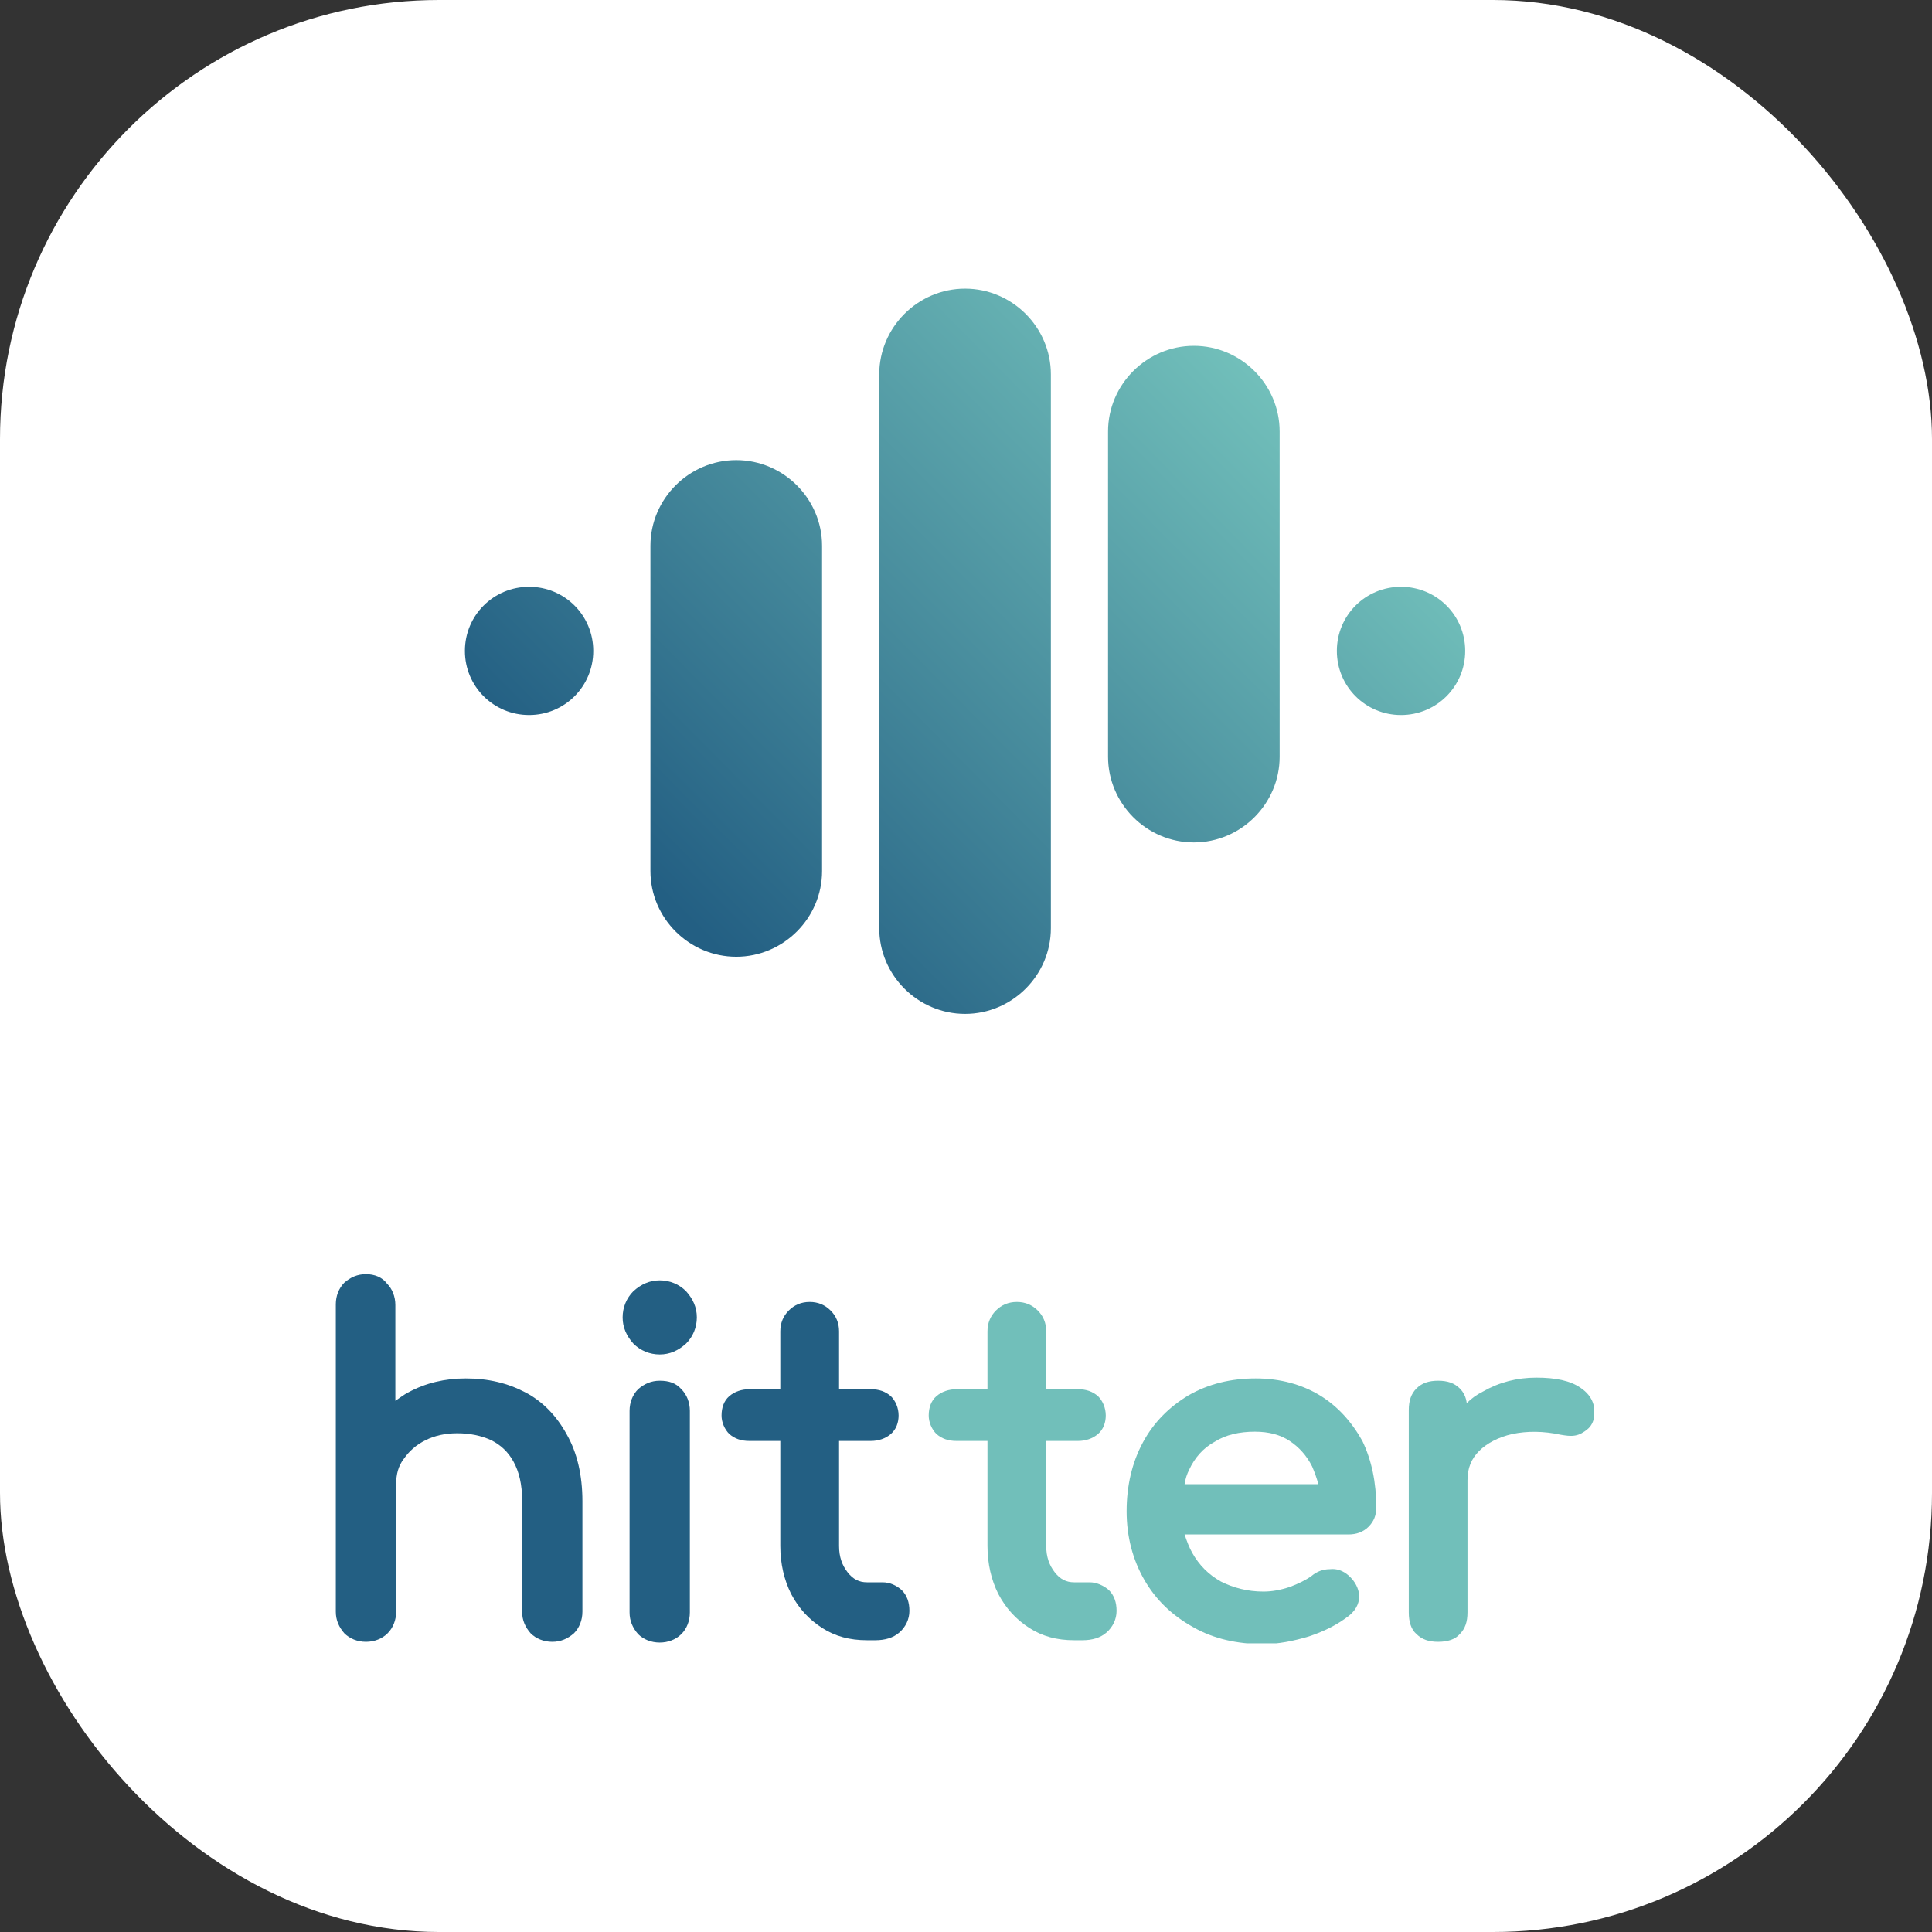
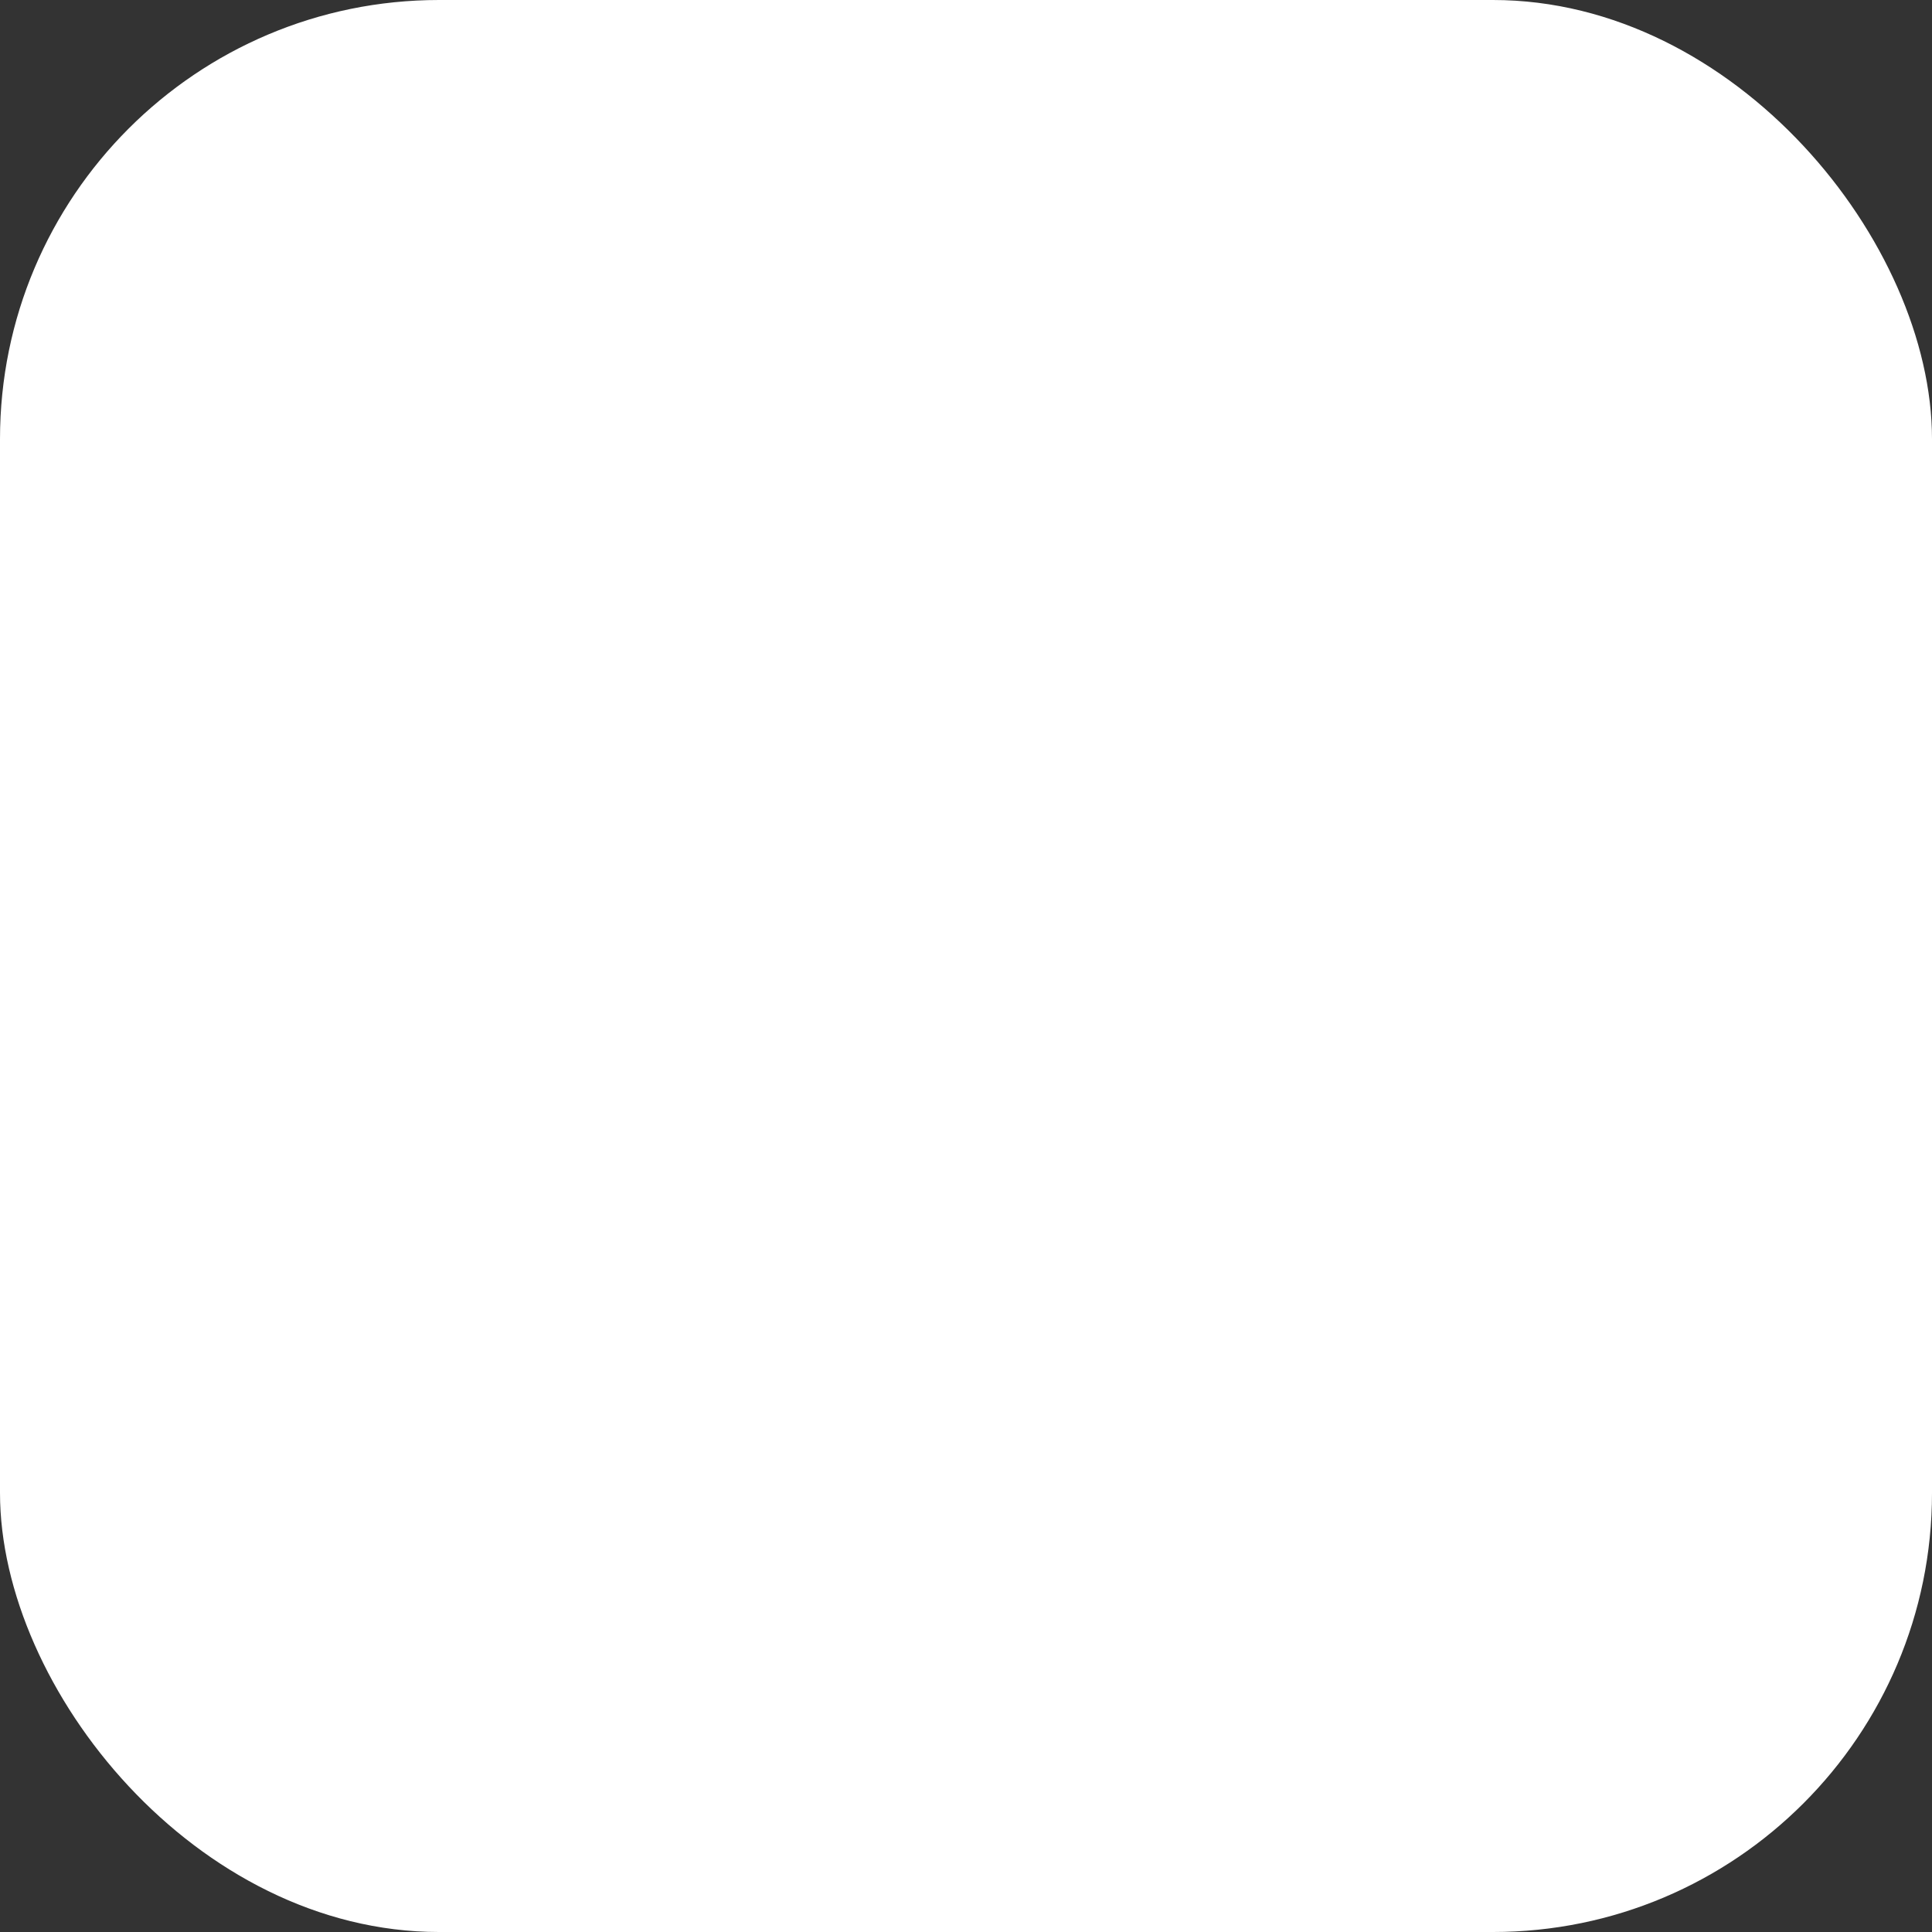
<svg xmlns="http://www.w3.org/2000/svg" width="44" height="44" viewBox="0 0 44 44" fill="none">
  <rect x="0" y="0" width="44" height="44" fill="#333333" stroke="none" />
  <rect width="44" height="44" rx="10" fill="white" />
  <g clip-path="url(#clip0_804_418)">
    <path fill-rule="evenodd" clip-rule="evenodd" d="M21.979 6.574C20.905 6.574 20.024 7.454 20.024 8.527V21.138C20.024 22.211 20.905 23.09 21.979 23.09C23.052 23.09 23.933 22.211 23.933 21.138V8.527C23.933 7.454 23.052 6.574 21.979 6.574ZM27.189 7.876C26.116 7.876 25.235 8.755 25.235 9.828V17.233C25.235 18.306 26.116 19.186 27.189 19.186C28.263 19.186 29.143 18.306 29.143 17.233V9.828C29.143 8.755 28.263 7.876 27.189 7.876ZM30.446 14.824C30.446 14.014 31.098 13.364 31.907 13.364C32.717 13.364 33.369 14.014 33.369 14.824C33.369 15.633 32.717 16.284 31.907 16.284C31.098 16.284 30.446 15.633 30.446 14.824ZM12.05 13.364C11.24 13.364 10.588 14.014 10.588 14.824C10.588 15.633 11.24 16.284 12.05 16.284C12.859 16.284 13.511 15.633 13.511 14.824C13.511 14.014 12.859 13.364 12.05 13.364ZM14.813 12.431C14.813 11.358 15.694 10.479 16.768 10.479C17.841 10.479 18.722 11.358 18.722 12.431V19.837C18.722 20.91 17.841 21.789 16.768 21.789C15.694 21.789 14.813 20.91 14.813 19.837V12.431Z" fill="url(#paint0_linear_804_418)" />
    <path d="M11.961 31.709C11.557 31.498 11.117 31.393 10.606 31.393C10.131 31.393 9.691 31.498 9.303 31.709C9.198 31.762 9.11 31.832 9.004 31.903V29.722C9.004 29.528 8.934 29.352 8.81 29.229C8.705 29.088 8.529 29.018 8.335 29.018C8.141 29.018 7.983 29.088 7.842 29.212C7.719 29.335 7.648 29.511 7.648 29.704V36.705C7.648 36.898 7.719 37.056 7.842 37.197C7.965 37.32 8.141 37.391 8.335 37.391C8.529 37.391 8.705 37.32 8.828 37.197C8.951 37.074 9.022 36.898 9.022 36.705V33.802C9.022 33.574 9.074 33.38 9.198 33.222C9.321 33.046 9.479 32.905 9.691 32.8C9.902 32.694 10.148 32.642 10.412 32.642C10.694 32.642 10.958 32.694 11.187 32.8C11.398 32.905 11.574 33.064 11.697 33.292C11.821 33.521 11.891 33.802 11.891 34.172V36.705C11.891 36.898 11.961 37.056 12.085 37.197C12.208 37.32 12.384 37.391 12.578 37.391C12.771 37.391 12.93 37.32 13.071 37.197C13.194 37.074 13.264 36.898 13.264 36.705V34.189C13.264 33.591 13.141 33.081 12.912 32.677C12.683 32.255 12.366 31.92 11.961 31.709Z" fill="#235F83" />
    <path d="M15.025 29.159C14.796 29.159 14.602 29.247 14.426 29.405C14.268 29.563 14.18 29.774 14.18 30.003C14.18 30.232 14.268 30.425 14.426 30.601C14.585 30.759 14.796 30.847 15.025 30.847C15.254 30.847 15.447 30.759 15.623 30.601C15.782 30.443 15.87 30.232 15.87 30.003C15.87 29.774 15.782 29.581 15.623 29.405C15.465 29.247 15.254 29.159 15.025 29.159Z" fill="#235F83" />
    <path d="M15.025 31.445C14.831 31.445 14.673 31.516 14.532 31.639C14.409 31.762 14.338 31.938 14.338 32.131V36.722C14.338 36.916 14.409 37.074 14.532 37.215C14.655 37.338 14.831 37.408 15.025 37.408C15.218 37.408 15.394 37.338 15.518 37.215C15.641 37.092 15.711 36.916 15.711 36.722V32.131C15.711 31.938 15.641 31.762 15.518 31.639C15.394 31.498 15.236 31.445 15.025 31.445Z" fill="#235F83" />
-     <path d="M20.095 36.036H19.743C19.567 36.036 19.426 35.966 19.303 35.807C19.179 35.649 19.109 35.456 19.109 35.209V32.817H19.831C20.007 32.817 20.165 32.764 20.288 32.659C20.412 32.553 20.465 32.395 20.465 32.237C20.465 32.061 20.394 31.903 20.288 31.797C20.165 31.692 20.024 31.639 19.831 31.639H19.109V30.32C19.109 30.126 19.039 29.968 18.915 29.845C18.792 29.722 18.634 29.651 18.44 29.651C18.246 29.651 18.088 29.722 17.965 29.845C17.841 29.968 17.771 30.126 17.771 30.32V31.639H17.067C16.891 31.639 16.732 31.692 16.609 31.797C16.486 31.903 16.433 32.061 16.433 32.237C16.433 32.395 16.503 32.553 16.609 32.659C16.732 32.764 16.873 32.817 17.067 32.817H17.771V35.209C17.771 35.614 17.859 35.983 18.017 36.3C18.194 36.634 18.422 36.88 18.722 37.074C19.021 37.267 19.355 37.355 19.743 37.355H19.936C20.148 37.355 20.341 37.303 20.482 37.179C20.623 37.056 20.711 36.88 20.711 36.687C20.711 36.493 20.658 36.335 20.535 36.212C20.412 36.106 20.271 36.036 20.095 36.036Z" fill="#235F83" />
    <path d="M24.813 36.036H24.461C24.285 36.036 24.144 35.966 24.021 35.807C23.897 35.649 23.827 35.456 23.827 35.209V32.817H24.549C24.725 32.817 24.883 32.764 25.006 32.659C25.13 32.553 25.183 32.395 25.183 32.237C25.183 32.061 25.112 31.903 25.006 31.797C24.883 31.692 24.742 31.639 24.549 31.639H23.827V30.32C23.827 30.126 23.757 29.968 23.633 29.845C23.51 29.722 23.352 29.651 23.158 29.651C22.964 29.651 22.806 29.722 22.683 29.845C22.559 29.968 22.489 30.126 22.489 30.32V31.639H21.785C21.609 31.639 21.45 31.692 21.327 31.797C21.204 31.903 21.151 32.061 21.151 32.237C21.151 32.395 21.221 32.553 21.327 32.659C21.45 32.764 21.591 32.817 21.785 32.817H22.489V35.209C22.489 35.614 22.577 35.983 22.735 36.3C22.912 36.634 23.14 36.88 23.44 37.074C23.739 37.267 24.073 37.355 24.461 37.355H24.654C24.866 37.355 25.059 37.303 25.2 37.179C25.341 37.056 25.429 36.88 25.429 36.687C25.429 36.493 25.376 36.335 25.253 36.212C25.13 36.106 24.971 36.036 24.813 36.036Z" fill="#71BFBA" />
    <path d="M30.059 31.779C29.654 31.533 29.161 31.393 28.598 31.393C28.035 31.393 27.524 31.516 27.066 31.779C26.626 32.043 26.274 32.395 26.028 32.852C25.781 33.31 25.658 33.837 25.658 34.418C25.658 34.998 25.799 35.526 26.063 35.983C26.327 36.441 26.697 36.792 27.172 37.056C27.63 37.32 28.175 37.443 28.774 37.443C29.108 37.443 29.46 37.373 29.813 37.267C30.182 37.144 30.482 36.986 30.728 36.792C30.922 36.634 30.957 36.458 30.957 36.335C30.939 36.177 30.869 36.019 30.71 35.878C30.587 35.772 30.446 35.719 30.288 35.737C30.13 35.737 29.989 35.79 29.865 35.895C29.742 35.983 29.566 36.071 29.372 36.142C29.161 36.212 28.968 36.247 28.774 36.247C28.404 36.247 28.087 36.159 27.806 36.019C27.524 35.86 27.313 35.649 27.154 35.368C27.084 35.245 27.031 35.104 26.978 34.946H30.71C30.887 34.946 31.045 34.893 31.168 34.77C31.291 34.647 31.344 34.506 31.344 34.33C31.344 33.767 31.239 33.257 31.027 32.817C30.781 32.378 30.464 32.026 30.059 31.779ZM27.084 33.468C27.207 33.204 27.401 32.976 27.665 32.835C27.911 32.677 28.228 32.606 28.58 32.606C28.897 32.606 29.161 32.677 29.372 32.817C29.584 32.958 29.76 33.151 29.883 33.398C29.936 33.521 29.989 33.662 30.024 33.802H26.978C26.996 33.679 27.031 33.574 27.084 33.468Z" fill="#71BFBA" />
-     <path d="M35.992 31.604C35.763 31.445 35.428 31.375 34.988 31.375C34.548 31.375 34.143 31.48 33.773 31.692C33.633 31.762 33.51 31.85 33.404 31.955C33.386 31.815 33.333 31.709 33.245 31.621C33.122 31.498 32.964 31.445 32.752 31.445C32.541 31.445 32.383 31.498 32.26 31.621C32.136 31.744 32.084 31.903 32.084 32.114V36.722C32.084 36.933 32.136 37.109 32.26 37.215C32.383 37.338 32.541 37.391 32.752 37.391C32.964 37.391 33.14 37.338 33.245 37.215C33.369 37.092 33.421 36.933 33.421 36.722V33.714C33.421 33.433 33.51 33.222 33.685 33.046C33.862 32.87 34.126 32.729 34.443 32.659C34.777 32.589 35.147 32.589 35.552 32.677C35.657 32.694 35.763 32.712 35.868 32.694C35.974 32.677 36.062 32.624 36.15 32.553C36.238 32.483 36.291 32.378 36.309 32.255C36.326 32.079 36.309 31.815 35.992 31.604Z" fill="#71BFBA" />
  </g>
  <defs>
    <linearGradient id="paint0_linear_804_418" x1="13.804" y1="19.071" x2="26.515" y2="6.501" gradientUnits="userSpaceOnUse">
      <stop stop-color="#235F83" />
      <stop offset="1" stop-color="#71BFBA" />
    </linearGradient>
    <clipPath id="clip0_804_418">
-       <rect width="28.66" height="30.852" fill="white" transform="translate(7.648 6.574)" />
-     </clipPath>
+       </clipPath>
  </defs>
</svg>